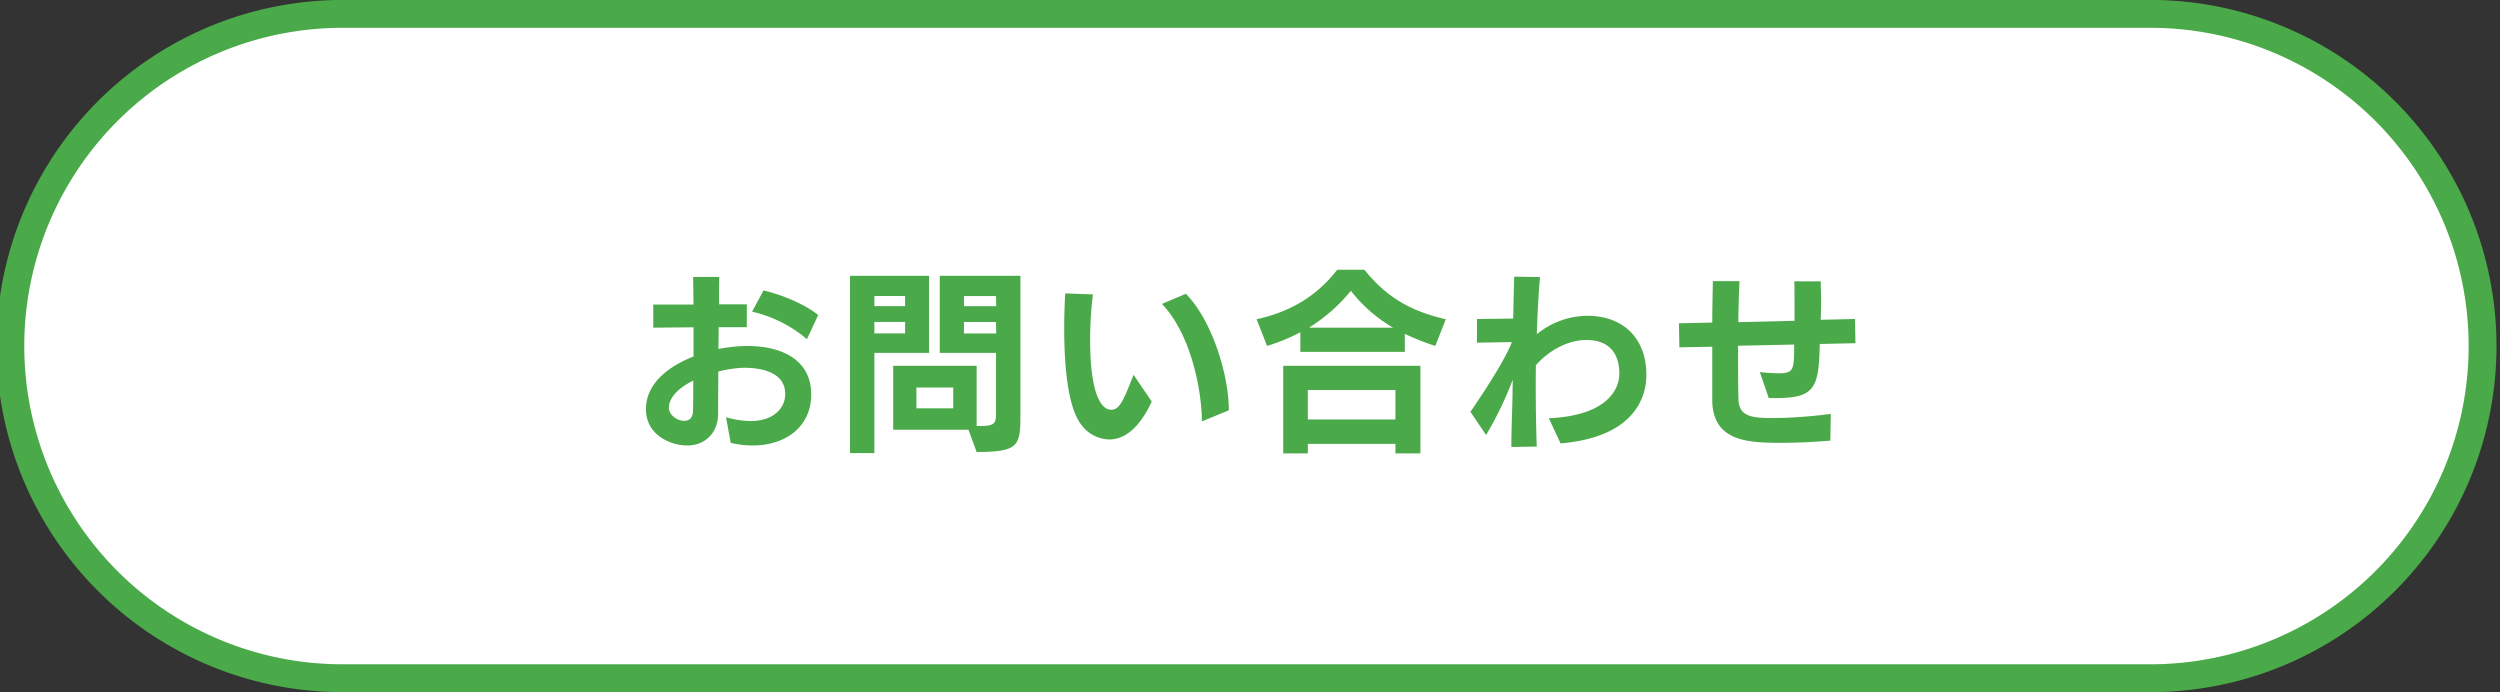
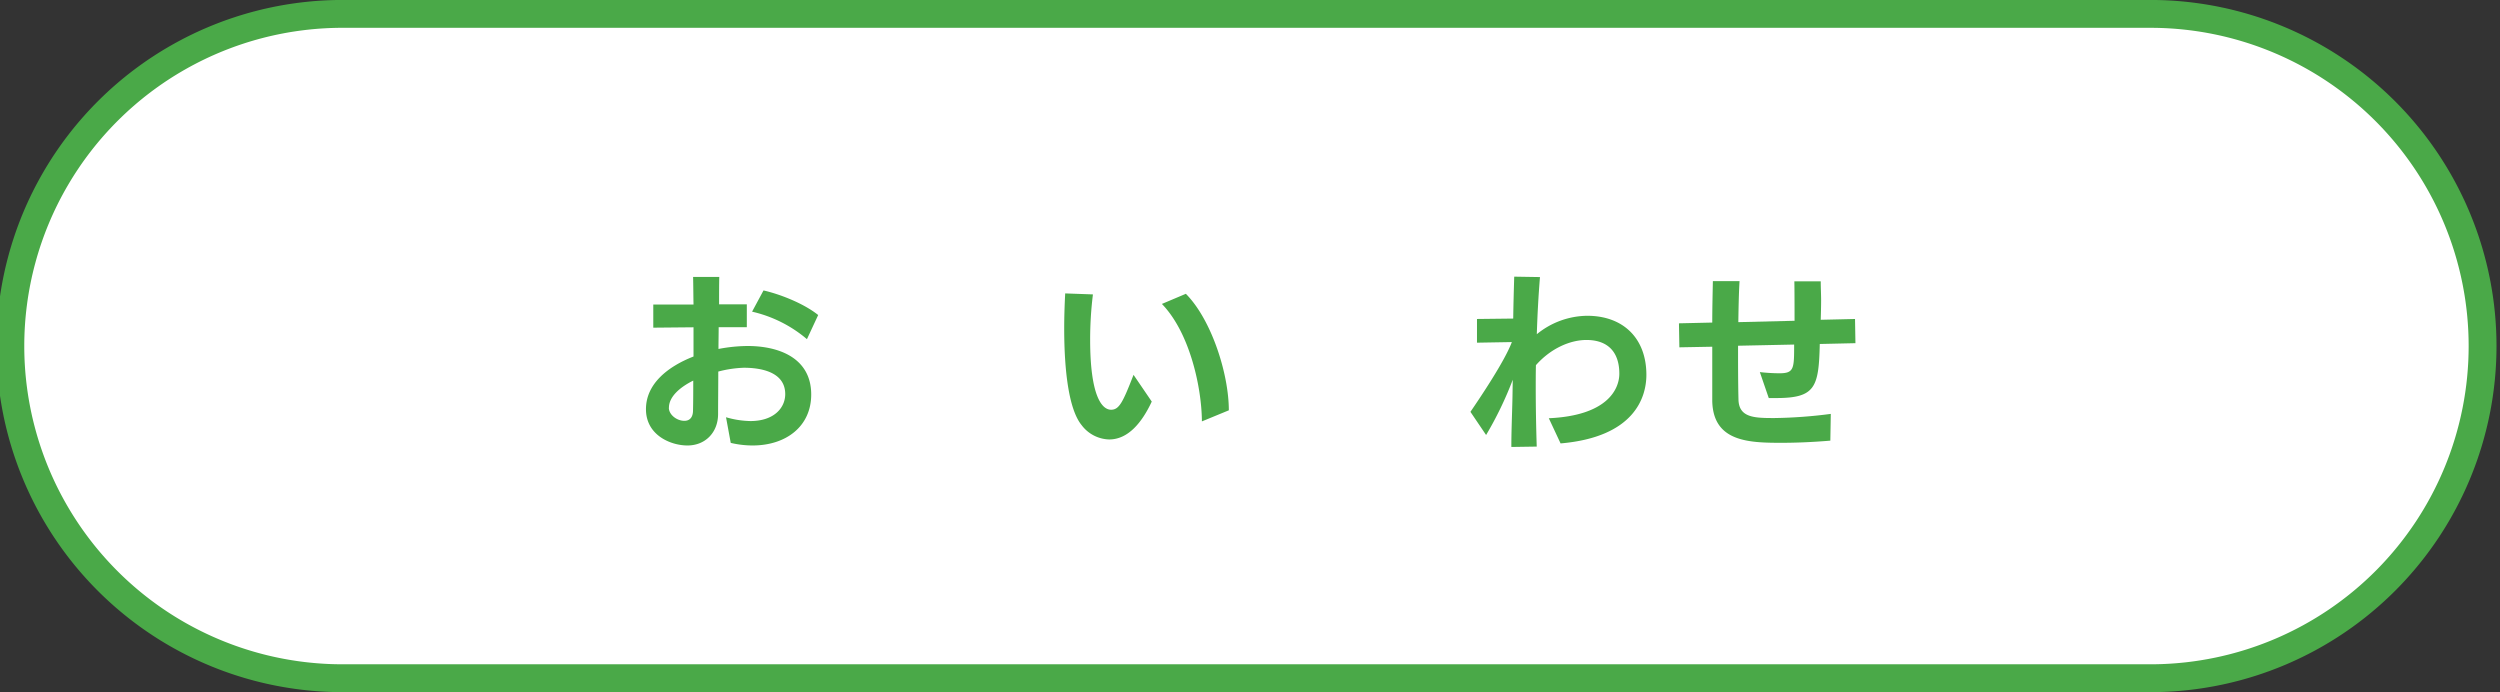
<svg xmlns="http://www.w3.org/2000/svg" viewBox="0 0 656.15 181.65">
  <rect x="0" y="0" width="656.15" height="181.65" fill="#333333" stroke="none" />
  <defs>
    <style>.cls-1{fill:#fff;stroke:#4aa948;stroke-miterlimit:10;stroke-width:7.31px;}.cls-2{fill:#4aa948;}</style>
  </defs>
  <title>ask2_contact</title>
  <g id="レイヤー_2" data-name="レイヤー 2">
    <g id="Content">
      <path class="cls-1" d="M565.33,178H90.83a87.18,87.18,0,1,1,0-174.35h474.5a87.18,87.18,0,0,1,0,174.35Z" />
      <path class="cls-2" d="M190.55,109.51a24.1,24.1,0,0,0,6.39,1c6.29,0,9.15-3.54,9.15-7.07,0-5.83-6.39-6.92-10.86-6.92a30,30,0,0,0-6.71,1c0,4-.05,7.7-.05,11.13,0,4.78-3.28,8.27-8.06,8.27-4.32,0-10.87-2.66-10.87-9.52,0-6.71,5.82-11.23,12.48-13.83V85.9L171.46,86V79.92l10.56,0c-.05-2.55-.05-5-.11-7.23h6.87c-.05,2.24-.05,4.68-.05,7.18l7.28,0v6l-7.39,0c0,1.93-.05,3.85-.05,5.72a41.68,41.68,0,0,1,7.64-.78c8.12,0,16.7,3.07,16.7,12.74,0,8.27-6.5,13.37-15.4,13.37a25.15,25.15,0,0,1-5.72-.68Zm-15-2.49c0,1.82,2.08,3.43,4.06,3.43,1.61,0,2.28-1.15,2.28-2.76.06-2.44.06-5.09.06-7.8C178.38,101.66,175.57,104.16,175.57,107Zm36.24-18a33.82,33.82,0,0,0-14.4-7.22l3-5.57c3.74.83,10.24,3.17,14.35,6.45Z" />
-       <path class="cls-2" d="M223.1,118.92V72.38h20.75V92.61H229.49v26.31Zm14.45-41.23h-8.06v2.65h8.06Zm0,6.81h-8.06v3h8.06Zm16.64,28.29H234.43V96h21.9v15.81h1.09c3.48,0,4-.67,4-3.17V92.61H246.65V72.38h21.17v36.25c0,8.32-.26,10-11.49,10Zm-4-11.08h-9.67v5.46h9.67Zm11.23-24H253v2.65h8.47Zm0,6.81H253v3h8.47Z" />
      <path class="cls-2" d="M302.29,105.4c-2.6,5.57-6.24,9.94-11.18,9.94a9.34,9.34,0,0,1-7.22-3.75c-3.38-4.11-4.58-14.35-4.58-25.37,0-3.07.1-6.14.26-9.21l7.28.26a96,96,0,0,0-.73,11.91c0,14.3,2.91,18.36,5.51,18.36,2.14,0,3.12-2.08,5.88-9.16Zm13.16,5.2c-.05-8.89-3.17-23.29-10.5-30.83l6.29-2.66c6.76,6.82,11.28,21.07,11.28,30.58Z" />
-       <path class="cls-2" d="M376.71,90.79a63.93,63.93,0,0,1-8-3.17v4.73H341.29V87.2a49.3,49.3,0,0,1-8.73,3.59l-2.76-7c9.15-2,15.91-6.24,21.17-13h7.12c5.46,6.76,11.54,10.76,21.37,13ZM366.25,119v-2.5h-23V119h-6.45V96h36v23Zm0-16.64h-23v7.74h23ZM365.63,86a38.59,38.59,0,0,1-11.08-9.68,44.55,44.55,0,0,1-11,9.68Z" />
      <path class="cls-2" d="M406.5,109.77c15.24-.67,18.51-7.54,18.51-11.7,0-5.51-2.86-8.84-8.63-8.84-4.26,0-9.36,2.19-13.26,6.61-.05,1.92-.05,3.84-.05,5.77,0,5.25.1,10.45.26,15.6l-6.66.1c0-3.9.16-7.75.26-11.65.06-1.92.06-3.9.11-6a93.15,93.15,0,0,1-7,14.51l-4.11-6.08c2.6-3.8,9-13.31,10.87-18.31l-9.15.16V83.72l9.51-.11c.05-3.79.16-7.54.26-11l6.76.11c-.41,5-.67,9.93-.83,15a21.23,21.23,0,0,1,13.21-4.84c9.57,0,15.55,6,15.55,15.5,0,5.88-3.12,16.33-22.52,18Z" />
      <path class="cls-2" d="M480.39,115.65c-4.83.41-9.25.57-12.94.57-8.64,0-17.79-.36-18.05-10.92,0-1.87,0-2.86,0-14.3l-8.63.16-.11-6.3,8.74-.2c0-3.85.1-7.6.16-10.87h7c-.21,3.58-.26,7.28-.32,10.76L471,84.19c0-8.63-.05-9.78-.05-10.35l6.92,0c0,1.67.1,3.38.1,5s-.05,3.38-.1,5.09l9-.21.11,6.35-9.36.21c-.26,11.33-1.15,14.19-11.39,14.19h-2l-2.34-6.81a46.39,46.39,0,0,0,5.15.31c3.85,0,3.85-1.25,3.85-7.54l-14.72.31c0,4.68,0,9.42.11,14.1.1,4.83,4.26,4.88,9.46,4.88a124.75,124.75,0,0,0,14.77-1.09Z" />
    </g>
  </g>
</svg>